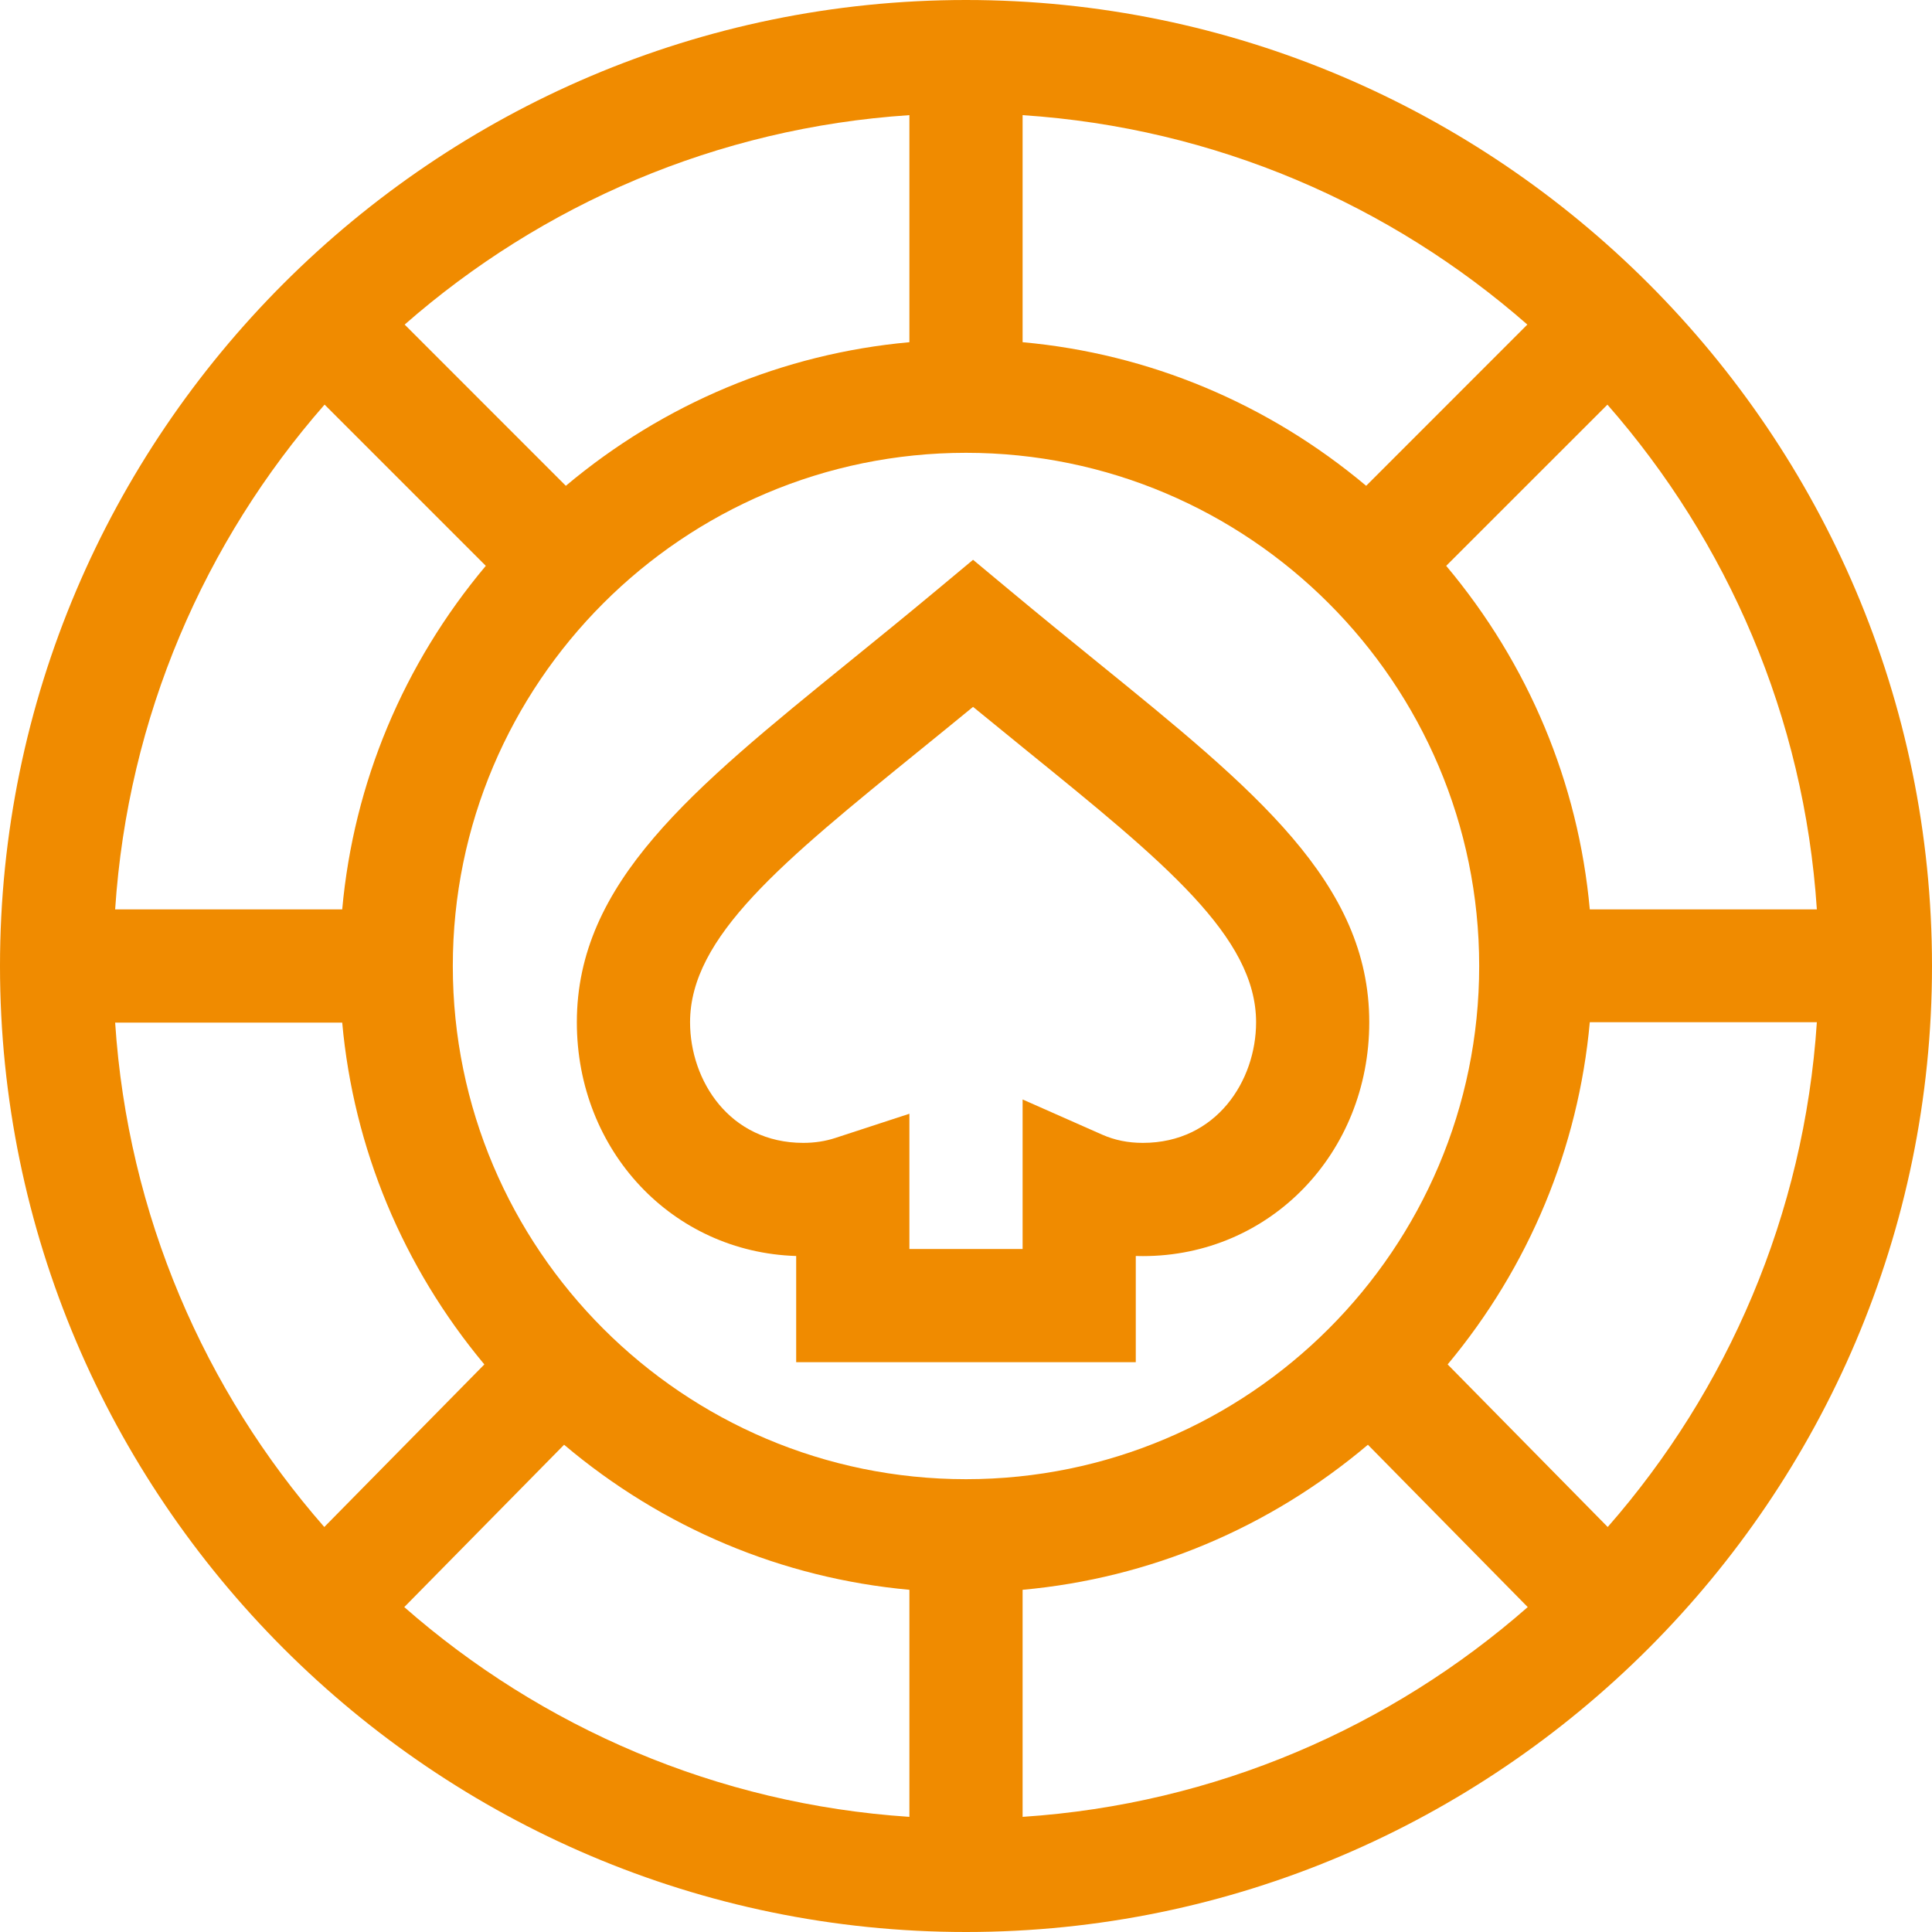
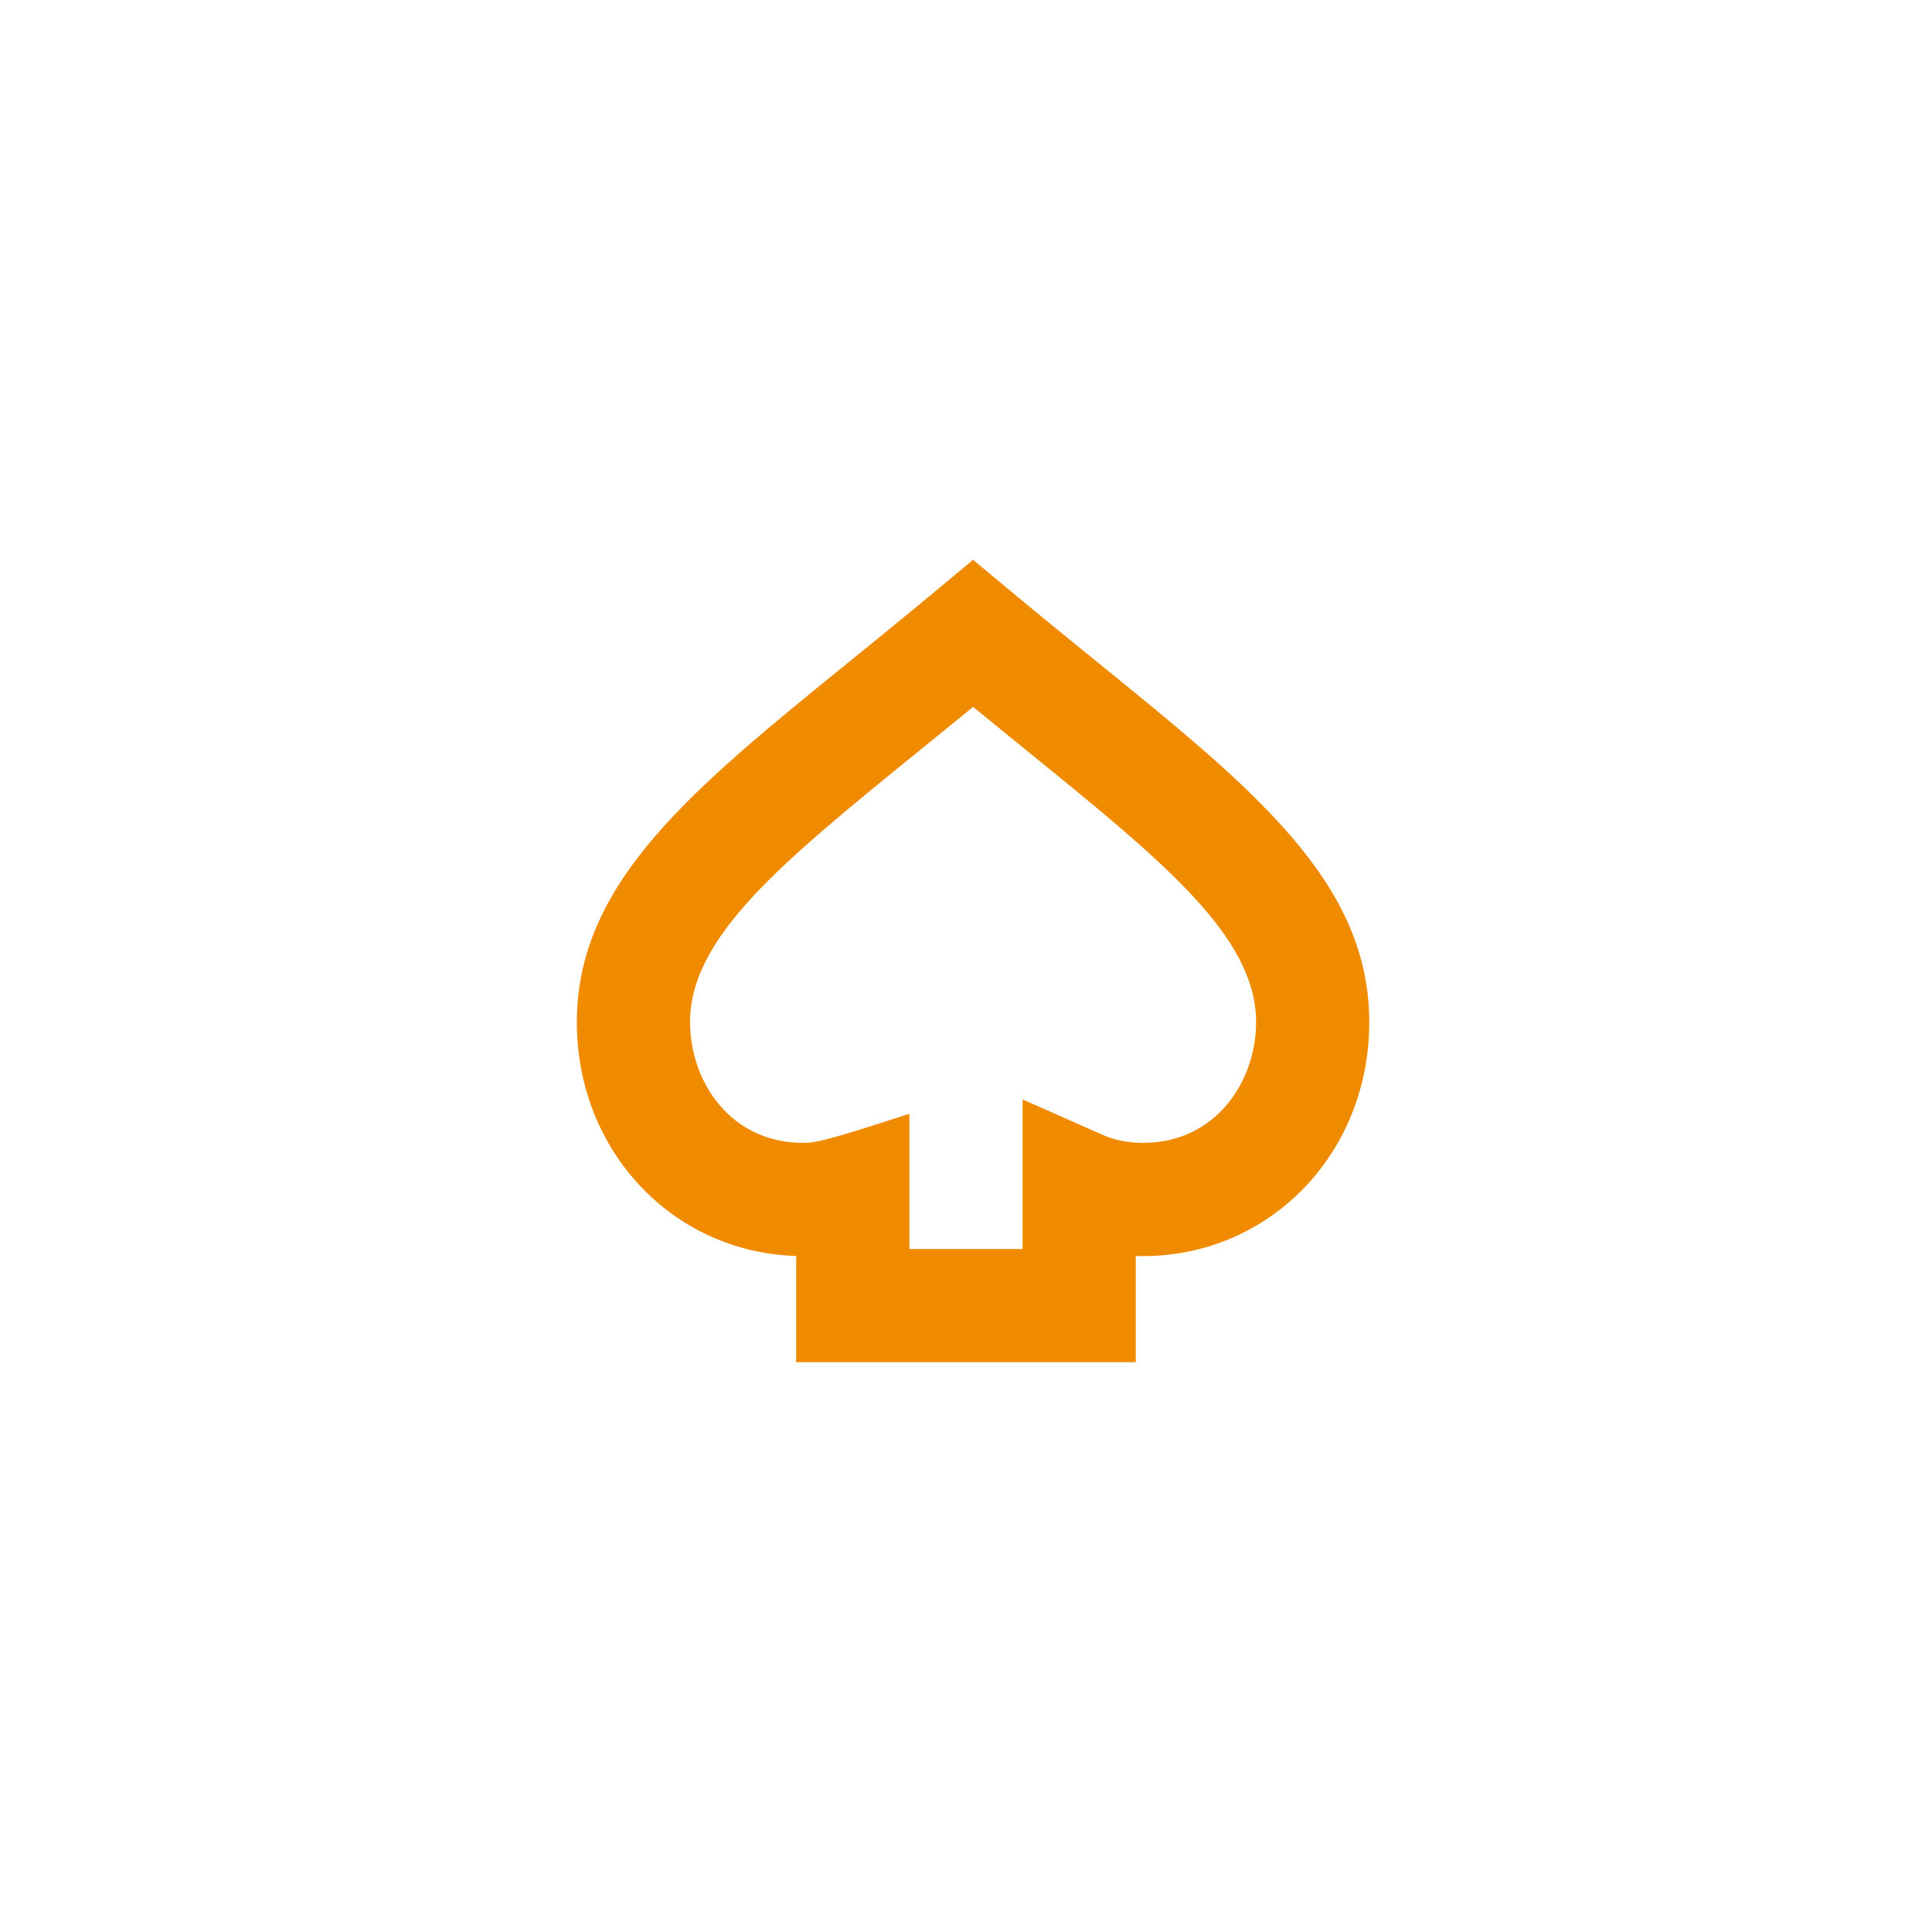
<svg xmlns="http://www.w3.org/2000/svg" width="40" height="40" viewBox="0 0 40 40" fill="none">
-   <path d="M20 0C8.988 0 0 8.988 0 20C0 31.012 8.988 40 20 40C31.012 40 40 31.012 40 20C40 8.988 31.012 0 20 0ZM37.616 18.828H32.915C32.678 16.212 31.649 13.749 29.942 11.715L33.28 8.378C35.762 11.21 37.354 14.84 37.616 18.828ZM21.172 2.384C25.16 2.646 28.79 4.238 31.622 6.72L28.285 10.058C26.251 8.351 23.788 7.322 21.172 7.085V2.384ZM18.828 2.384V7.085C16.212 7.322 13.749 8.351 11.715 10.058L8.378 6.72C11.21 4.238 14.84 2.646 18.828 2.384ZM6.72 8.377L10.058 11.715C8.351 13.749 7.322 16.212 7.085 18.828H2.384C2.646 14.84 4.238 11.21 6.72 8.377ZM2.384 21.172H7.085C7.321 23.773 8.339 26.223 10.028 28.249L6.714 31.615C4.235 28.784 2.646 25.156 2.384 21.172ZM18.828 37.616C14.837 37.353 11.204 35.759 8.37 33.273L11.679 29.912C13.72 31.636 16.196 32.676 18.828 32.915V37.616ZM9.375 20C9.375 14.141 14.141 9.375 20 9.375C25.859 9.375 30.625 14.141 30.625 20C30.625 25.859 25.859 30.625 20 30.625C14.141 30.625 9.375 25.859 9.375 20ZM21.172 37.616V32.915C23.804 32.676 26.28 31.637 28.321 29.912L31.63 33.273C28.796 35.759 25.163 37.353 21.172 37.616ZM33.286 31.615L29.972 28.249C31.661 26.223 32.679 23.765 32.915 21.164H37.616C37.354 25.148 35.765 28.784 33.286 31.615Z" fill="#F08B00" />
-   <path d="M22.709 13.7C22.13 13.23 21.532 12.744 20.897 12.215L20.146 11.59L19.396 12.215C18.761 12.744 18.162 13.23 17.583 13.7C14.309 16.357 11.943 18.277 11.943 21.165C11.943 23.829 13.926 25.926 16.484 26.004V28.203H23.515V26.004C23.564 26.005 23.613 26.006 23.662 26.006C26.291 26.006 28.349 23.879 28.349 21.165C28.35 18.277 25.984 16.357 22.709 13.7ZM23.662 23.662C23.354 23.662 23.078 23.606 22.818 23.491L21.172 22.763V25.859H18.828V23.059L17.292 23.561C17.087 23.628 16.865 23.662 16.631 23.662C15.108 23.662 14.287 22.375 14.287 21.165C14.287 19.394 16.186 17.853 19.06 15.52C19.413 15.233 19.774 14.941 20.146 14.635C20.519 14.941 20.879 15.233 21.232 15.52C24.107 17.852 26.006 19.394 26.006 21.165C26.006 22.375 25.184 23.662 23.662 23.662Z" fill="#F08B00" />
+   <path d="M22.709 13.7C22.13 13.23 21.532 12.744 20.897 12.215L20.146 11.59L19.396 12.215C18.761 12.744 18.162 13.23 17.583 13.7C14.309 16.357 11.943 18.277 11.943 21.165C11.943 23.829 13.926 25.926 16.484 26.004V28.203H23.515V26.004C23.564 26.005 23.613 26.006 23.662 26.006C26.291 26.006 28.349 23.879 28.349 21.165C28.35 18.277 25.984 16.357 22.709 13.7ZM23.662 23.662C23.354 23.662 23.078 23.606 22.818 23.491L21.172 22.763V25.859H18.828V23.059C17.087 23.628 16.865 23.662 16.631 23.662C15.108 23.662 14.287 22.375 14.287 21.165C14.287 19.394 16.186 17.853 19.06 15.52C19.413 15.233 19.774 14.941 20.146 14.635C20.519 14.941 20.879 15.233 21.232 15.52C24.107 17.852 26.006 19.394 26.006 21.165C26.006 22.375 25.184 23.662 23.662 23.662Z" fill="#F08B00" />
</svg>